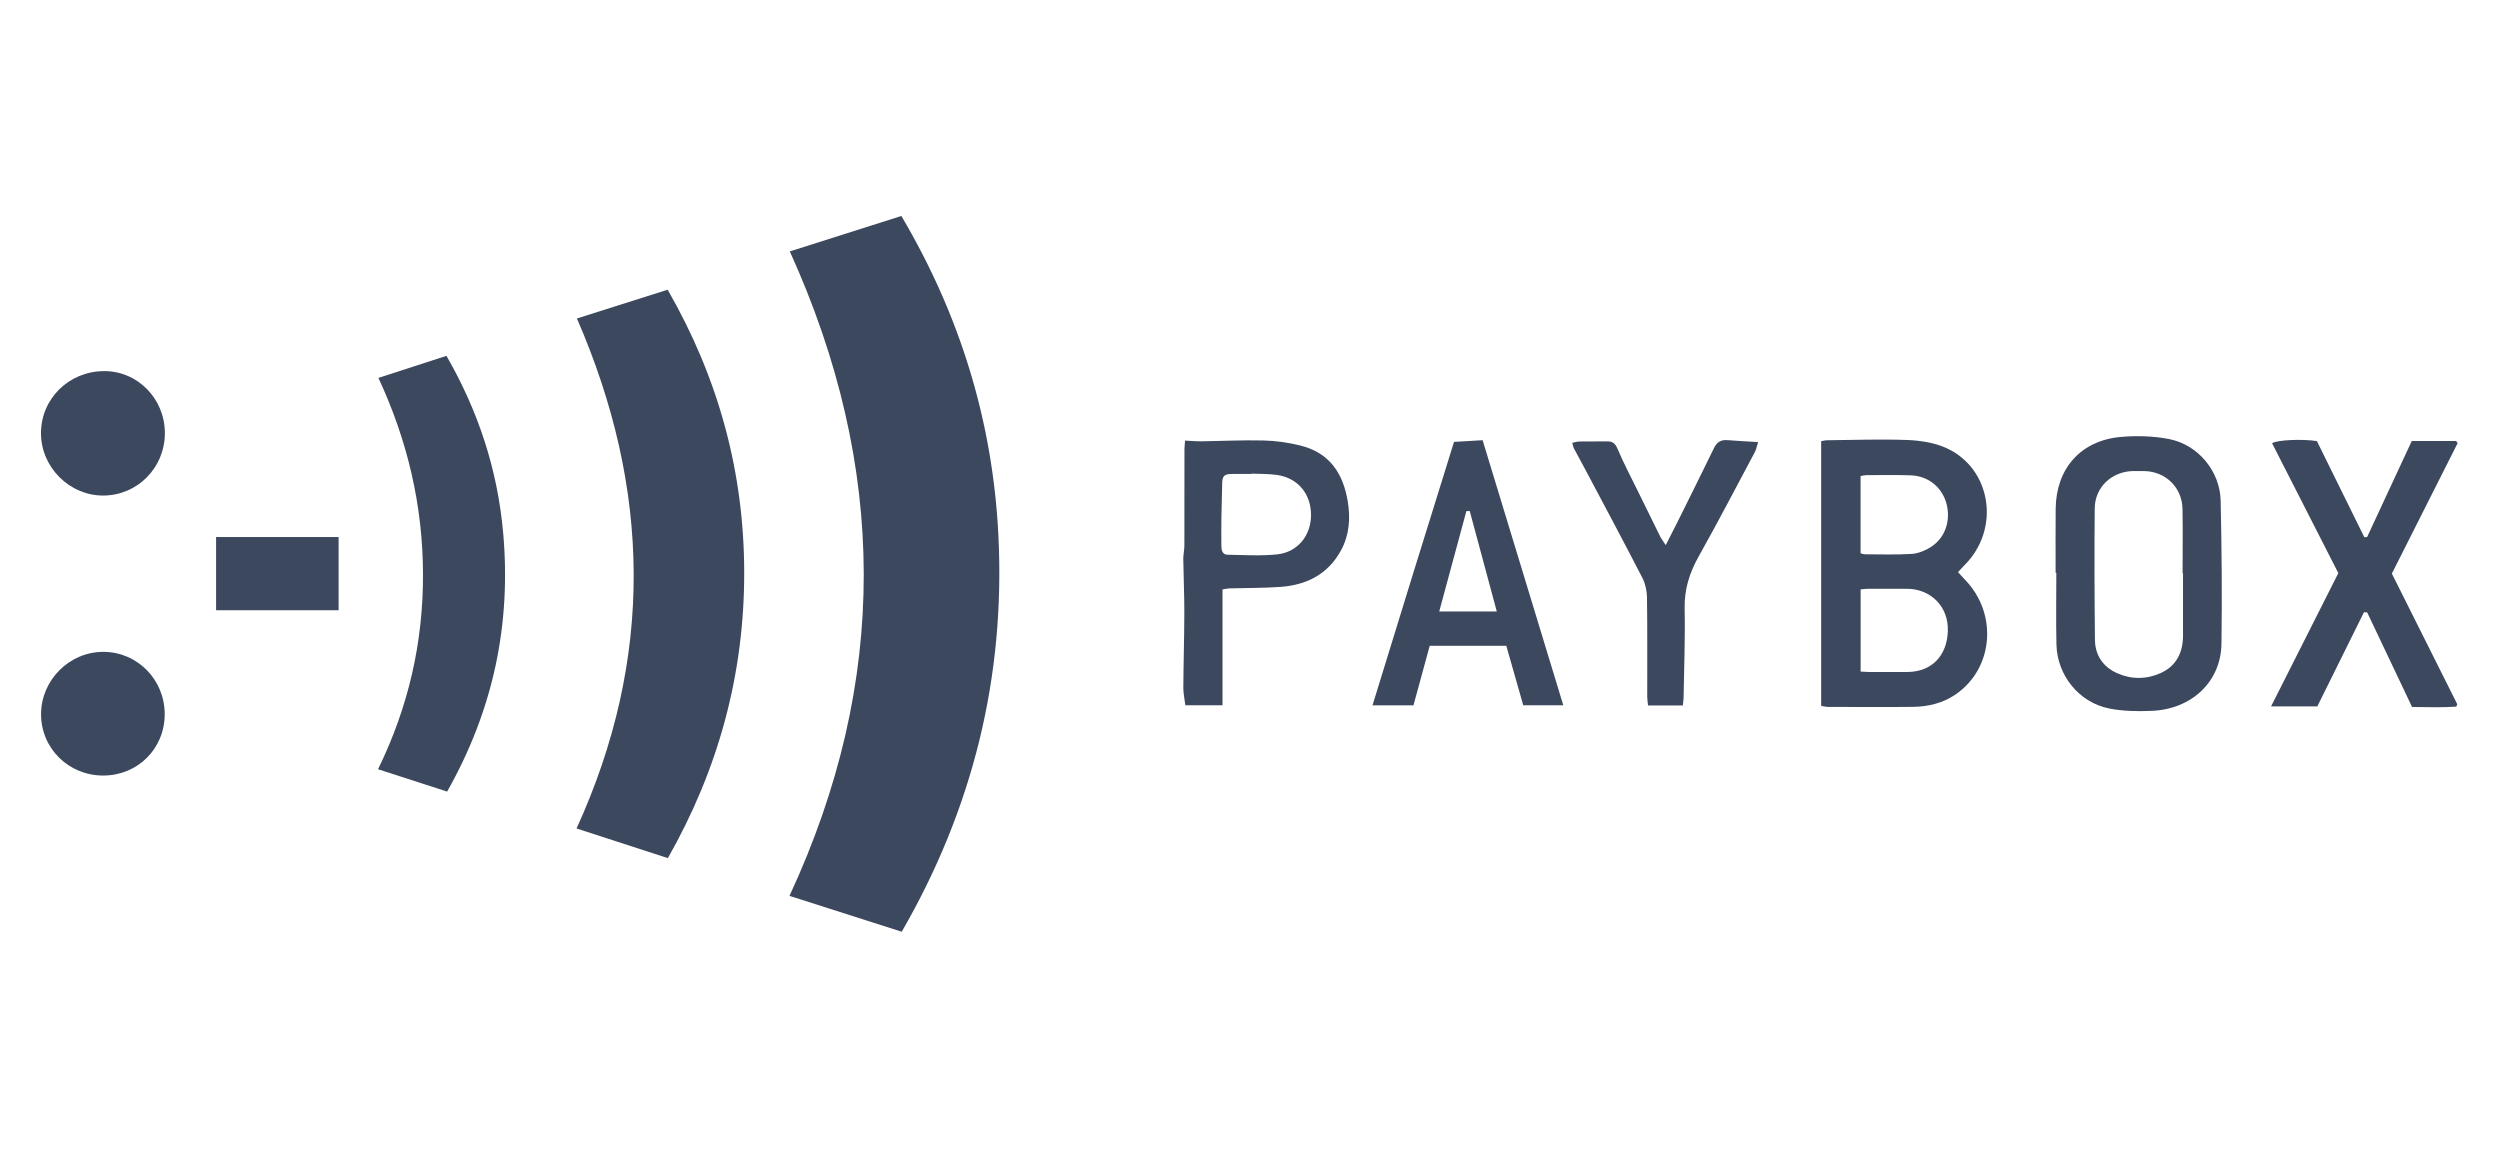
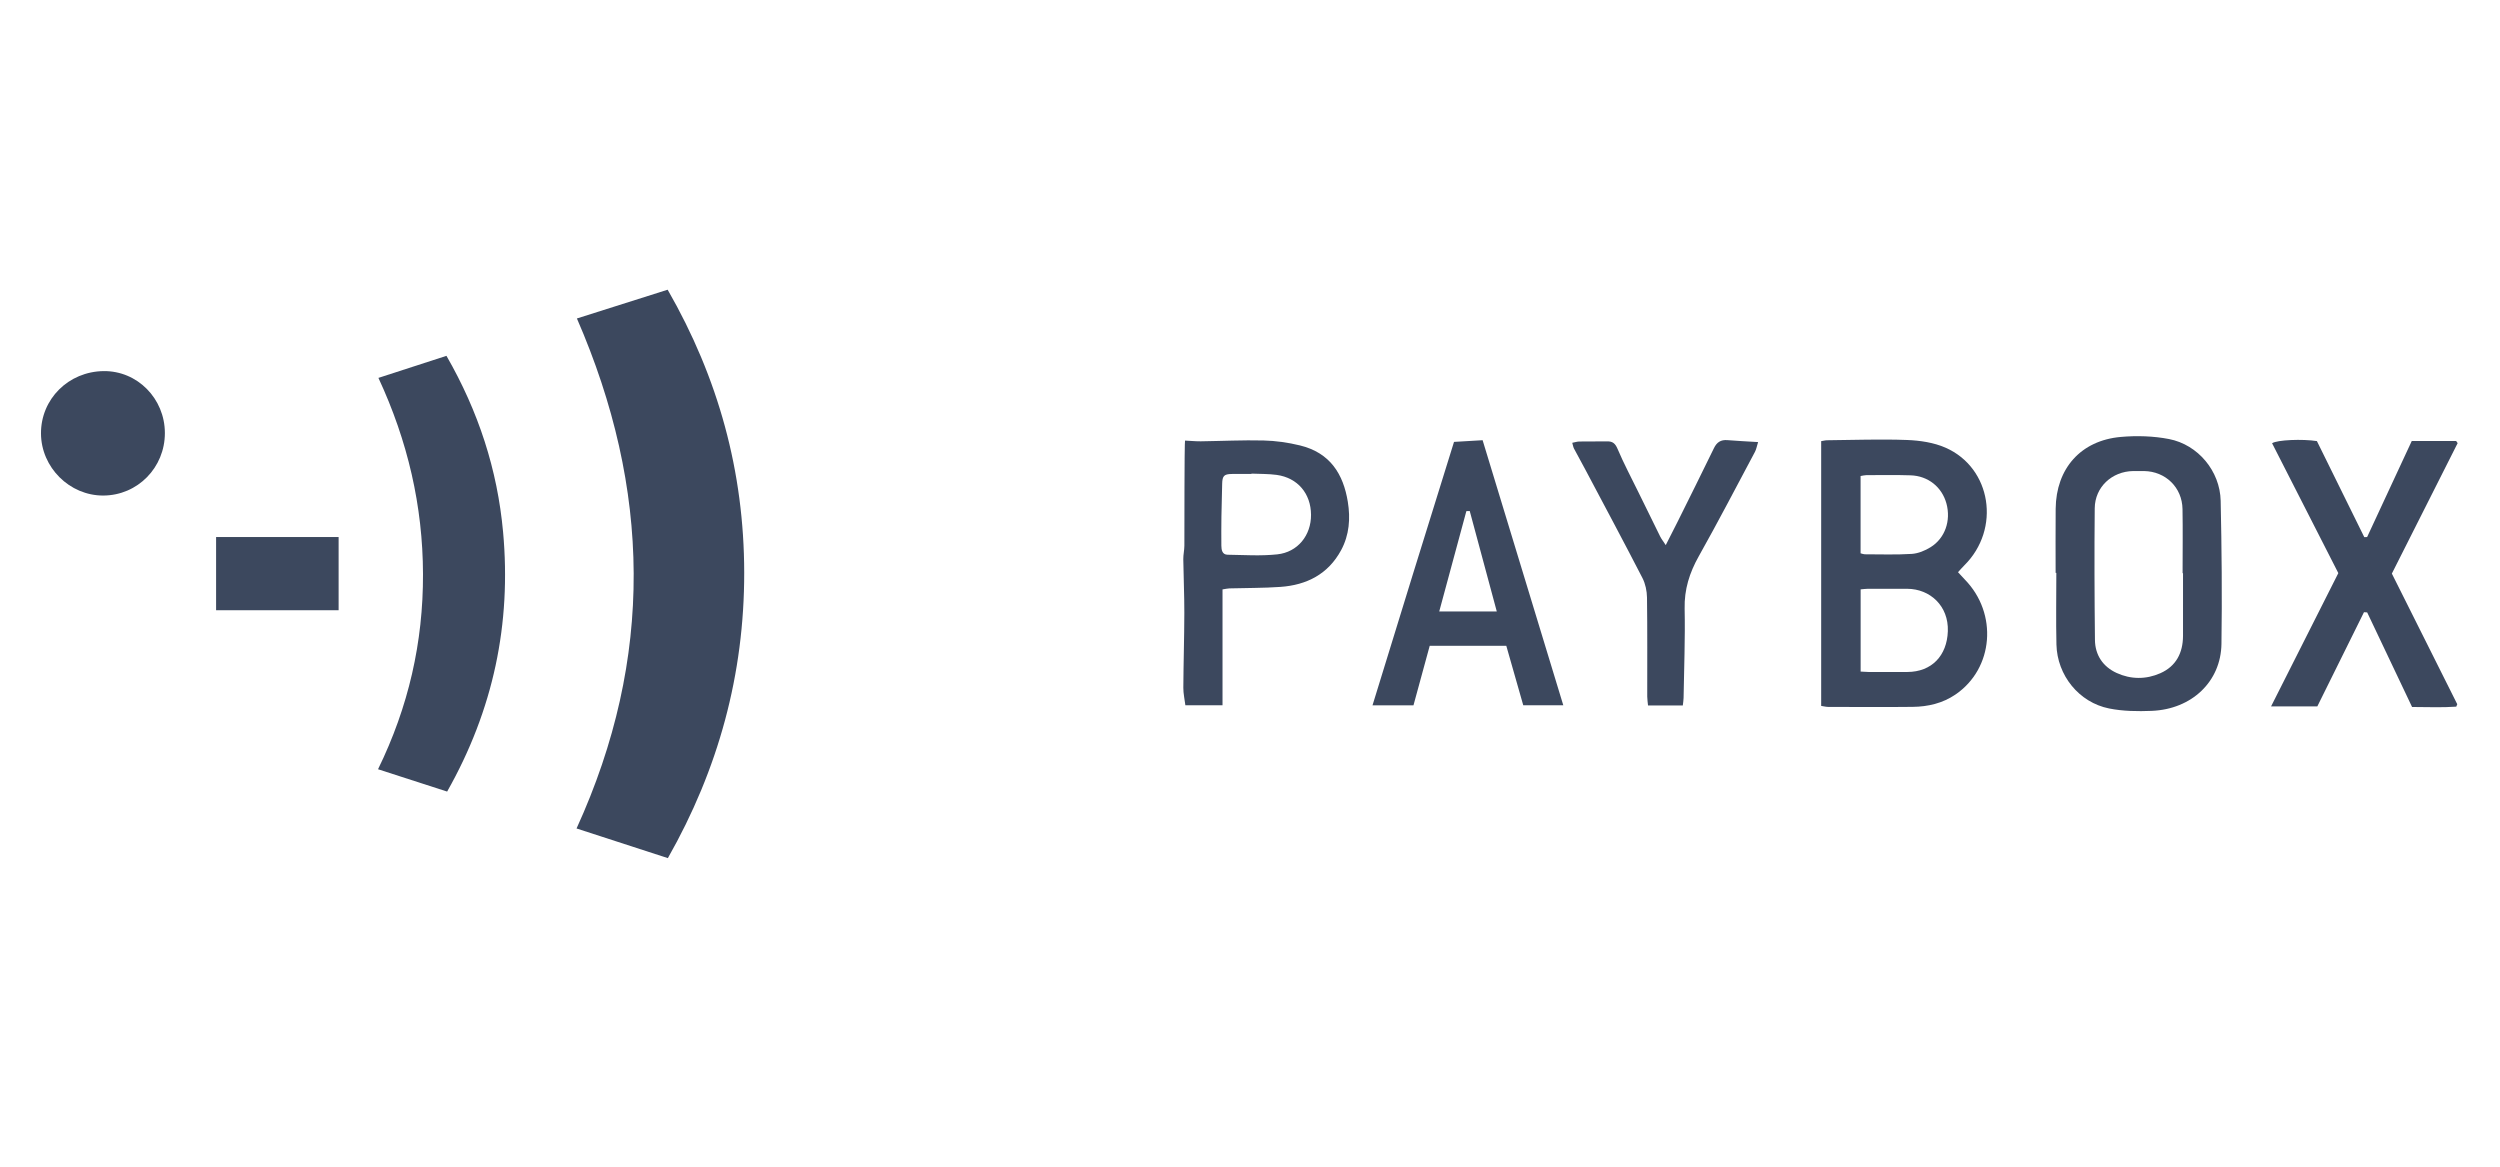
<svg xmlns="http://www.w3.org/2000/svg" width="240" height="112" viewBox="0 0 240 112" fill="none">
-   <path d="M86.564 89.446C82.915 88.28 79.373 87.148 75.79 86.003C85.376 65.366 85.206 44.822 75.823 24.135C79.368 23.009 82.904 21.887 86.531 20.734C92.153 30.244 95.301 40.439 95.846 51.399C96.521 64.959 93.396 77.618 86.566 89.446H86.564Z" fill="#3C485E" />
  <path d="M64.114 82.38C61.156 81.419 58.288 80.489 55.349 79.533C62.819 63.171 62.493 46.916 55.383 30.573C58.305 29.647 61.158 28.742 64.095 27.812C68.978 36.302 71.432 45.315 71.444 54.958C71.456 64.714 68.974 73.834 64.115 82.38H64.114Z" fill="#3C485E" />
  <path d="M42.925 75.991C40.721 75.278 38.577 74.586 36.291 73.847C39.22 67.859 40.63 61.645 40.608 55.108C40.587 48.57 39.151 42.35 36.328 36.278C38.539 35.561 40.669 34.87 42.86 34.16C45.93 39.494 47.753 45.091 48.297 51.081C49.095 59.868 47.372 68.132 42.925 75.991Z" fill="#3C485E" />
  <path d="M174.833 67.768V42.35C175.044 42.317 175.23 42.265 175.416 42.264C177.97 42.24 180.526 42.143 183.075 42.239C184.318 42.286 185.639 42.482 186.764 42.975C191.192 44.917 192.089 50.797 188.574 54.275C188.378 54.469 188.199 54.681 187.969 54.931C188.211 55.194 188.408 55.416 188.616 55.629C191.816 58.893 191.391 64.181 187.722 66.676C186.487 67.517 185.087 67.841 183.626 67.859C180.919 67.89 178.211 67.869 175.504 67.863C175.294 67.863 175.083 67.804 174.831 67.767L174.833 67.768ZM178.621 64.472C178.913 64.486 179.148 64.508 179.381 64.51C180.624 64.514 181.865 64.515 183.108 64.51C185.441 64.501 186.912 62.95 186.993 60.596C187.077 58.166 185.288 56.537 183.099 56.524C181.835 56.517 180.57 56.52 179.307 56.524C179.096 56.524 178.886 56.557 178.621 56.579V64.472ZM178.617 53.118C178.803 53.164 178.907 53.212 179.01 53.212C180.514 53.212 182.023 53.269 183.52 53.175C184.141 53.136 184.802 52.865 185.339 52.53C186.733 51.662 187.301 49.974 186.86 48.344C186.431 46.764 185.107 45.686 183.416 45.631C182 45.584 180.583 45.611 179.166 45.614C179 45.614 178.833 45.664 178.616 45.698V53.12L178.617 53.118Z" fill="#3C485E" />
  <path d="M197.34 54.998C197.34 52.948 197.324 50.897 197.344 48.846C197.38 44.976 199.756 42.283 203.604 41.945C205.129 41.811 206.721 41.857 208.22 42.147C211.014 42.686 213.122 45.229 213.184 48.072C213.283 52.652 213.327 57.234 213.26 61.815C213.207 65.438 210.406 68.084 206.573 68.243C205.21 68.299 203.803 68.28 202.474 68.013C199.577 67.433 197.487 64.827 197.418 61.871C197.366 59.581 197.408 57.29 197.408 54.998C197.384 54.998 197.362 54.998 197.338 54.998H197.34ZM209.571 55.025H209.529C209.529 52.973 209.557 50.92 209.521 48.869C209.485 46.794 207.899 45.255 205.833 45.221C205.484 45.215 205.134 45.215 204.784 45.221C202.739 45.255 201.114 46.758 201.094 48.797C201.053 53.008 201.069 57.223 201.115 61.434C201.131 62.884 201.879 63.998 203.194 64.603C204.561 65.231 206.019 65.237 207.391 64.63C208.905 63.96 209.562 62.676 209.569 61.048C209.575 59.039 209.57 57.031 209.57 55.023L209.571 55.025Z" fill="#3C485E" />
  <path d="M226.942 58.77C225.449 61.784 223.956 64.799 222.463 67.813H218.023C220.223 63.454 222.345 59.248 224.479 55.018C222.348 50.839 220.231 46.688 218.12 42.551C218.601 42.224 221.049 42.129 222.423 42.345C223.918 45.377 225.444 48.47 226.97 51.564C227.06 51.563 227.151 51.561 227.242 51.559C228.679 48.468 230.116 45.377 231.53 42.334H235.788C235.836 42.403 235.886 42.471 235.935 42.539C233.84 46.693 231.744 50.848 229.618 55.065C231.707 59.236 233.802 63.42 235.897 67.606C235.865 67.683 235.832 67.76 235.801 67.839C234.417 67.939 233.026 67.871 231.559 67.871C230.117 64.832 228.683 61.811 227.249 58.791C227.147 58.784 227.043 58.777 226.941 58.771L226.942 58.77Z" fill="#3C485E" />
  <path d="M131.76 67.713C134.37 59.214 136.959 50.834 139.586 42.422C140.502 42.367 141.362 42.316 142.331 42.26C144.912 50.741 147.477 59.167 150.075 67.704H146.232C145.69 65.805 145.144 63.888 144.604 61.995H137.253C136.713 63.972 136.205 65.836 135.693 67.713H131.76ZM141.093 49.058C140.986 49.062 140.878 49.064 140.771 49.068C139.911 52.249 139.051 55.429 138.166 58.7H143.691C142.807 55.414 141.951 52.235 141.095 49.058H141.093Z" fill="#3C485E" />
-   <path d="M113.761 42.296C114.337 42.324 114.811 42.372 115.284 42.366C117.291 42.34 119.3 42.236 121.305 42.286C122.472 42.315 123.655 42.482 124.791 42.759C127.714 43.471 128.96 45.533 129.39 48.17C129.652 49.779 129.533 51.362 128.747 52.818C127.501 55.123 125.439 56.166 122.915 56.343C121.287 56.457 119.65 56.439 118.016 56.486C117.848 56.491 117.682 56.535 117.362 56.583V67.703H113.795C113.725 67.131 113.597 66.581 113.6 66.03C113.614 63.633 113.69 61.236 113.696 58.84C113.7 57.12 113.618 55.399 113.596 53.679C113.591 53.25 113.698 52.82 113.7 52.388C113.709 49.312 113.704 46.234 113.708 43.157C113.708 42.902 113.739 42.648 113.763 42.298L113.761 42.296ZM120.144 45.468C120.144 45.479 120.144 45.488 120.144 45.499C119.512 45.499 118.879 45.489 118.247 45.501C117.505 45.514 117.345 45.689 117.328 46.448C117.304 47.492 117.272 48.538 117.257 49.583C117.244 50.52 117.242 51.458 117.251 52.395C117.255 52.806 117.34 53.246 117.852 53.254C119.44 53.278 121.043 53.386 122.613 53.219C124.593 53.01 125.872 51.382 125.859 49.419C125.846 47.378 124.572 45.867 122.558 45.59C121.763 45.482 120.95 45.504 120.145 45.467L120.144 45.468Z" fill="#3C485E" />
+   <path d="M113.761 42.296C114.337 42.324 114.811 42.372 115.284 42.366C117.291 42.34 119.3 42.236 121.305 42.286C122.472 42.315 123.655 42.482 124.791 42.759C127.714 43.471 128.96 45.533 129.39 48.17C129.652 49.779 129.533 51.362 128.747 52.818C127.501 55.123 125.439 56.166 122.915 56.343C121.287 56.457 119.65 56.439 118.016 56.486C117.848 56.491 117.682 56.535 117.362 56.583V67.703H113.795C113.725 67.131 113.597 66.581 113.6 66.03C113.614 63.633 113.69 61.236 113.696 58.84C113.7 57.12 113.618 55.399 113.596 53.679C113.591 53.25 113.698 52.82 113.7 52.388C113.708 42.902 113.739 42.648 113.763 42.298L113.761 42.296ZM120.144 45.468C120.144 45.479 120.144 45.488 120.144 45.499C119.512 45.499 118.879 45.489 118.247 45.501C117.505 45.514 117.345 45.689 117.328 46.448C117.304 47.492 117.272 48.538 117.257 49.583C117.244 50.52 117.242 51.458 117.251 52.395C117.255 52.806 117.34 53.246 117.852 53.254C119.44 53.278 121.043 53.386 122.613 53.219C124.593 53.01 125.872 51.382 125.859 49.419C125.846 47.378 124.572 45.867 122.558 45.59C121.763 45.482 120.95 45.504 120.145 45.467L120.144 45.468Z" fill="#3C485E" />
  <path d="M161.55 67.724H158.21C158.181 67.409 158.137 67.136 158.135 66.864C158.13 63.698 158.155 60.533 158.112 57.368C158.103 56.736 157.961 56.046 157.674 55.487C155.886 52.014 154.04 48.57 152.212 45.118C151.847 44.432 151.467 43.754 151.105 43.067C151.029 42.923 151.007 42.751 150.936 42.509C151.202 42.458 151.404 42.388 151.608 42.385C152.503 42.372 153.398 42.385 154.293 42.372C154.818 42.364 155.065 42.573 155.286 43.093C155.881 44.497 156.599 45.847 157.27 47.218C157.97 48.65 158.669 50.081 159.379 51.508C159.5 51.749 159.673 51.965 159.912 52.331C160.331 51.505 160.688 50.817 161.032 50.123C162.207 47.757 163.387 45.395 164.54 43.02C164.817 42.451 165.202 42.201 165.833 42.253C166.759 42.33 167.69 42.372 168.778 42.439C168.652 42.838 168.608 43.129 168.478 43.374C166.693 46.724 164.94 50.094 163.081 53.403C162.19 54.989 161.685 56.584 161.725 58.43C161.786 61.286 161.668 64.147 161.624 67.005C161.62 67.216 161.582 67.427 161.55 67.726V67.724Z" fill="#3C485E" />
  <path d="M15.828 41.565C15.834 44.888 13.211 47.555 9.922 47.572C6.679 47.588 3.948 44.869 3.935 41.611C3.922 38.307 6.576 35.665 9.947 35.626C13.18 35.587 15.821 38.255 15.828 41.565Z" fill="#3C485E" />
-   <path d="M9.904 74.452C6.577 74.455 3.929 71.829 3.942 68.542C3.956 65.278 6.659 62.578 9.913 62.578C13.189 62.578 15.821 65.254 15.812 68.577C15.804 71.879 13.218 74.45 9.904 74.452Z" fill="#3C485E" />
  <path d="M20.745 51.555H32.507V58.582H20.745V51.555Z" fill="#3C485E" />
</svg>